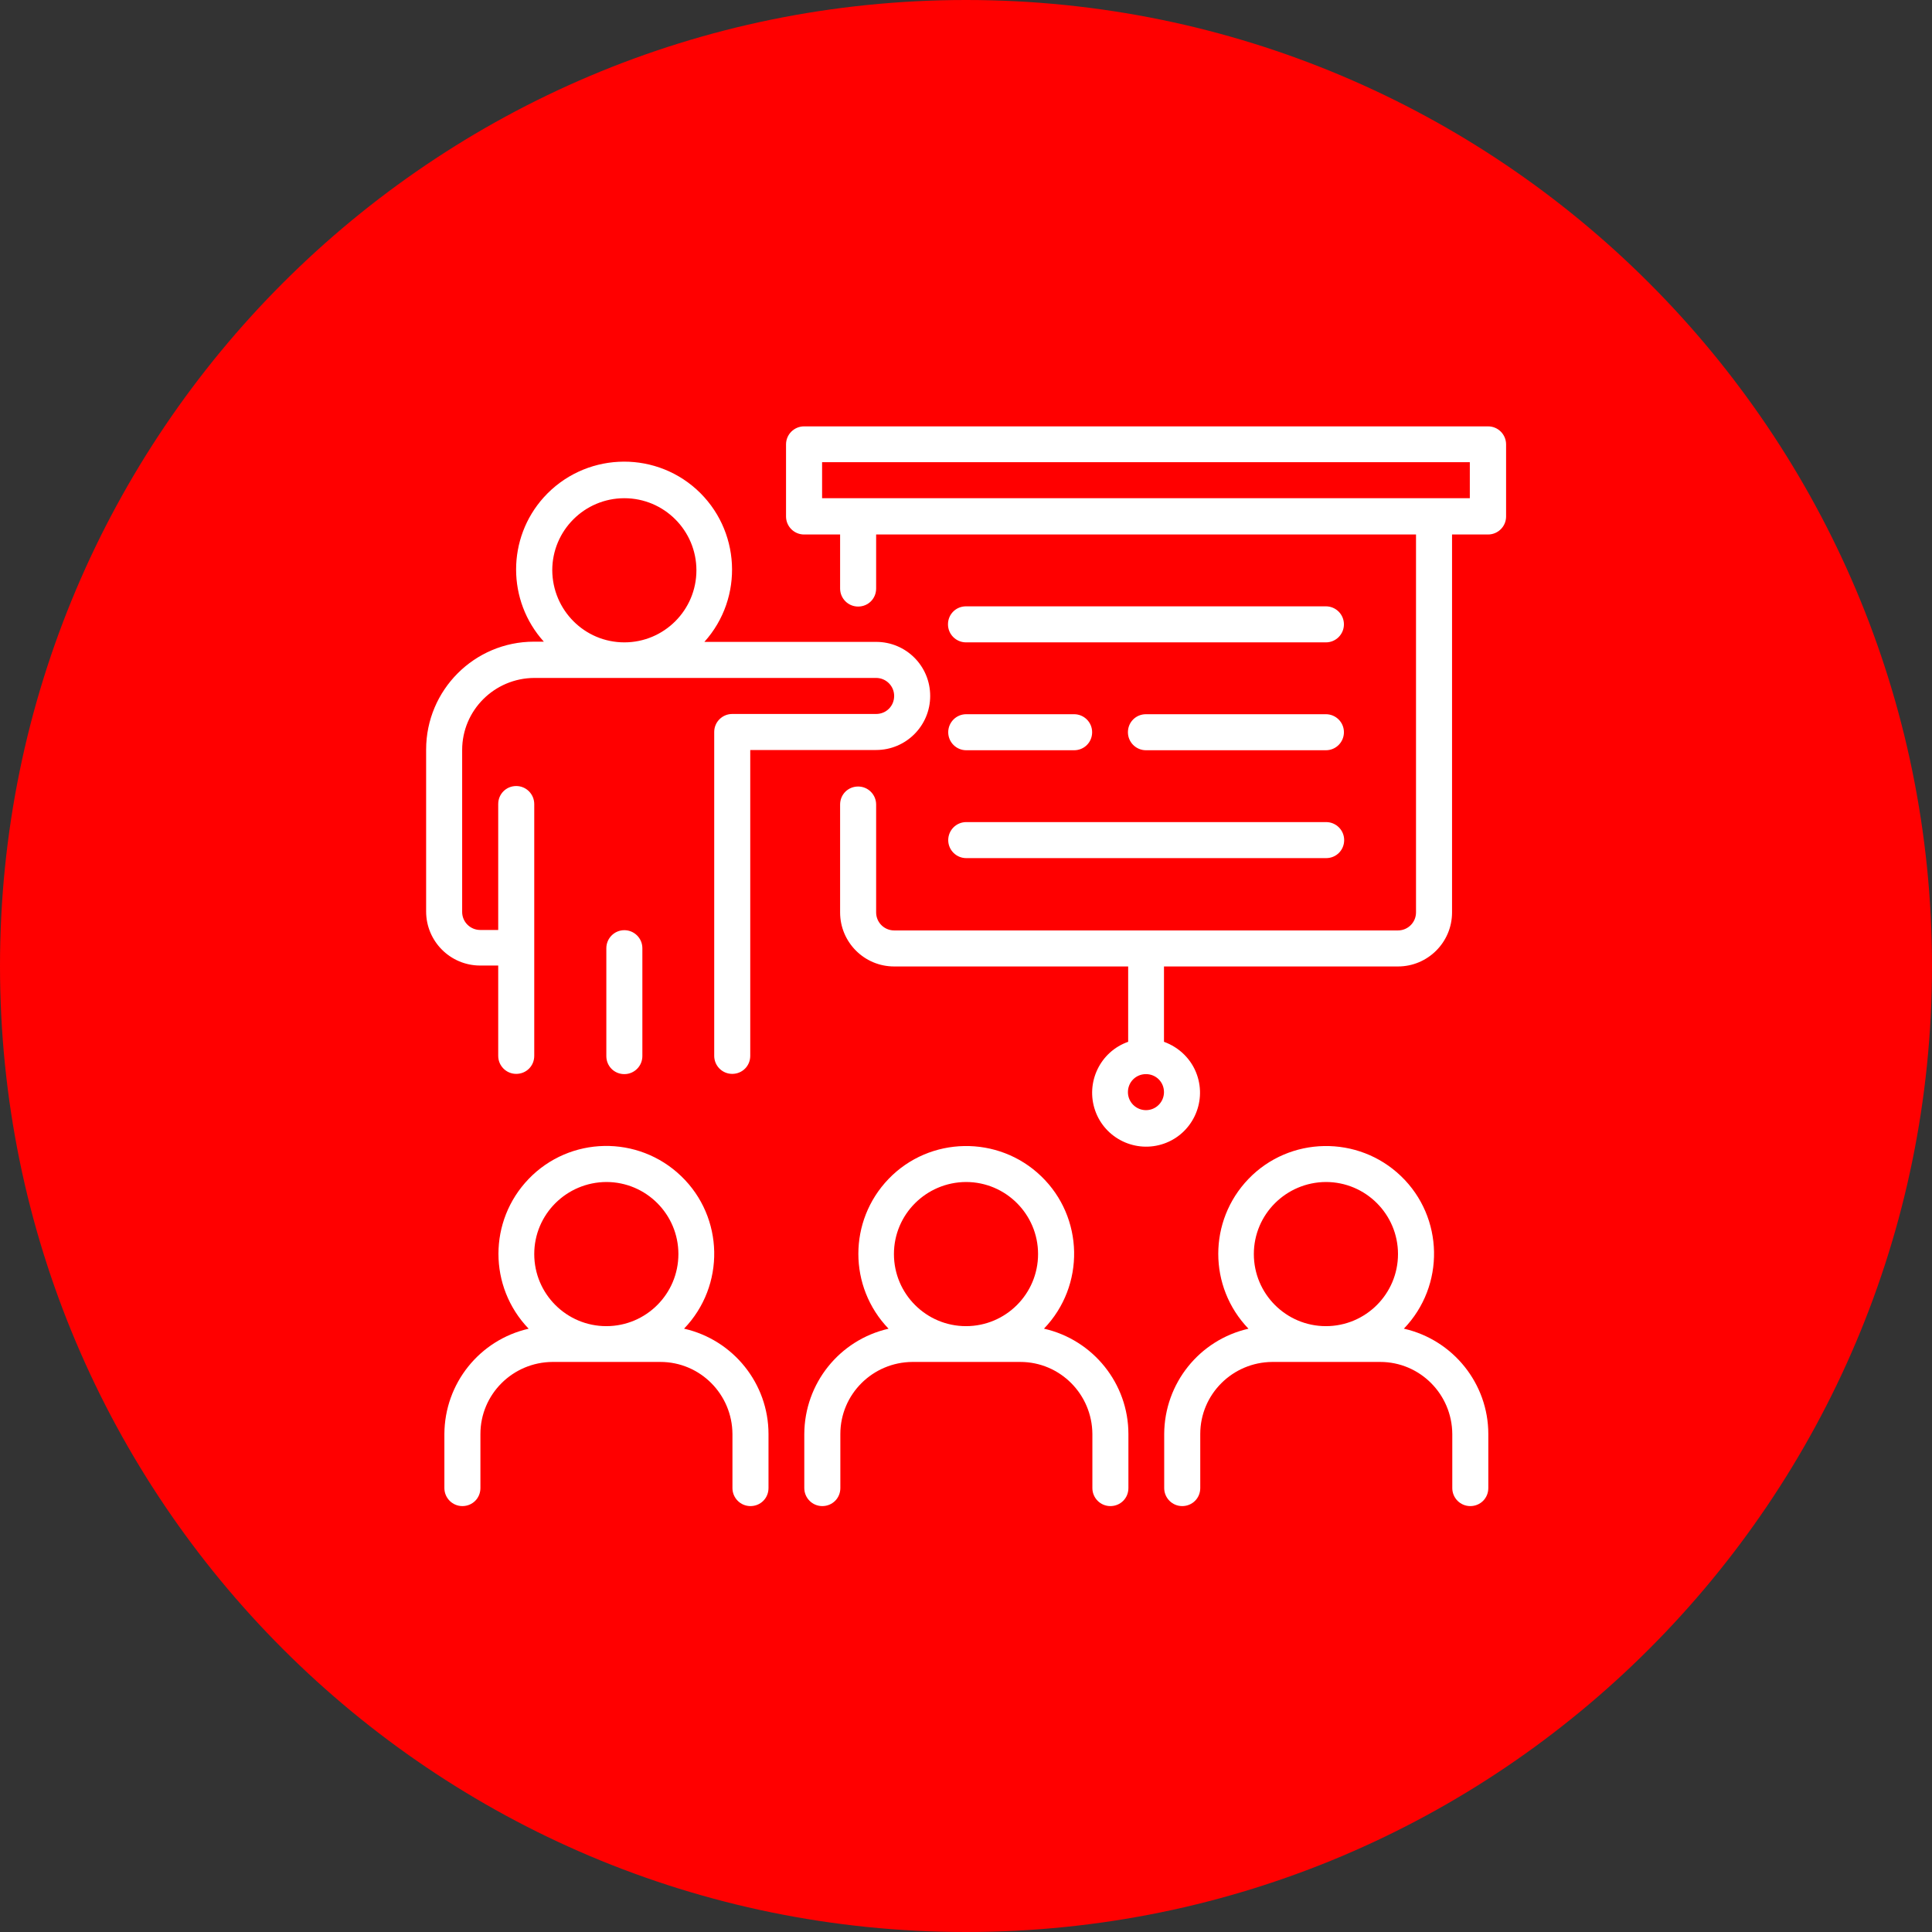
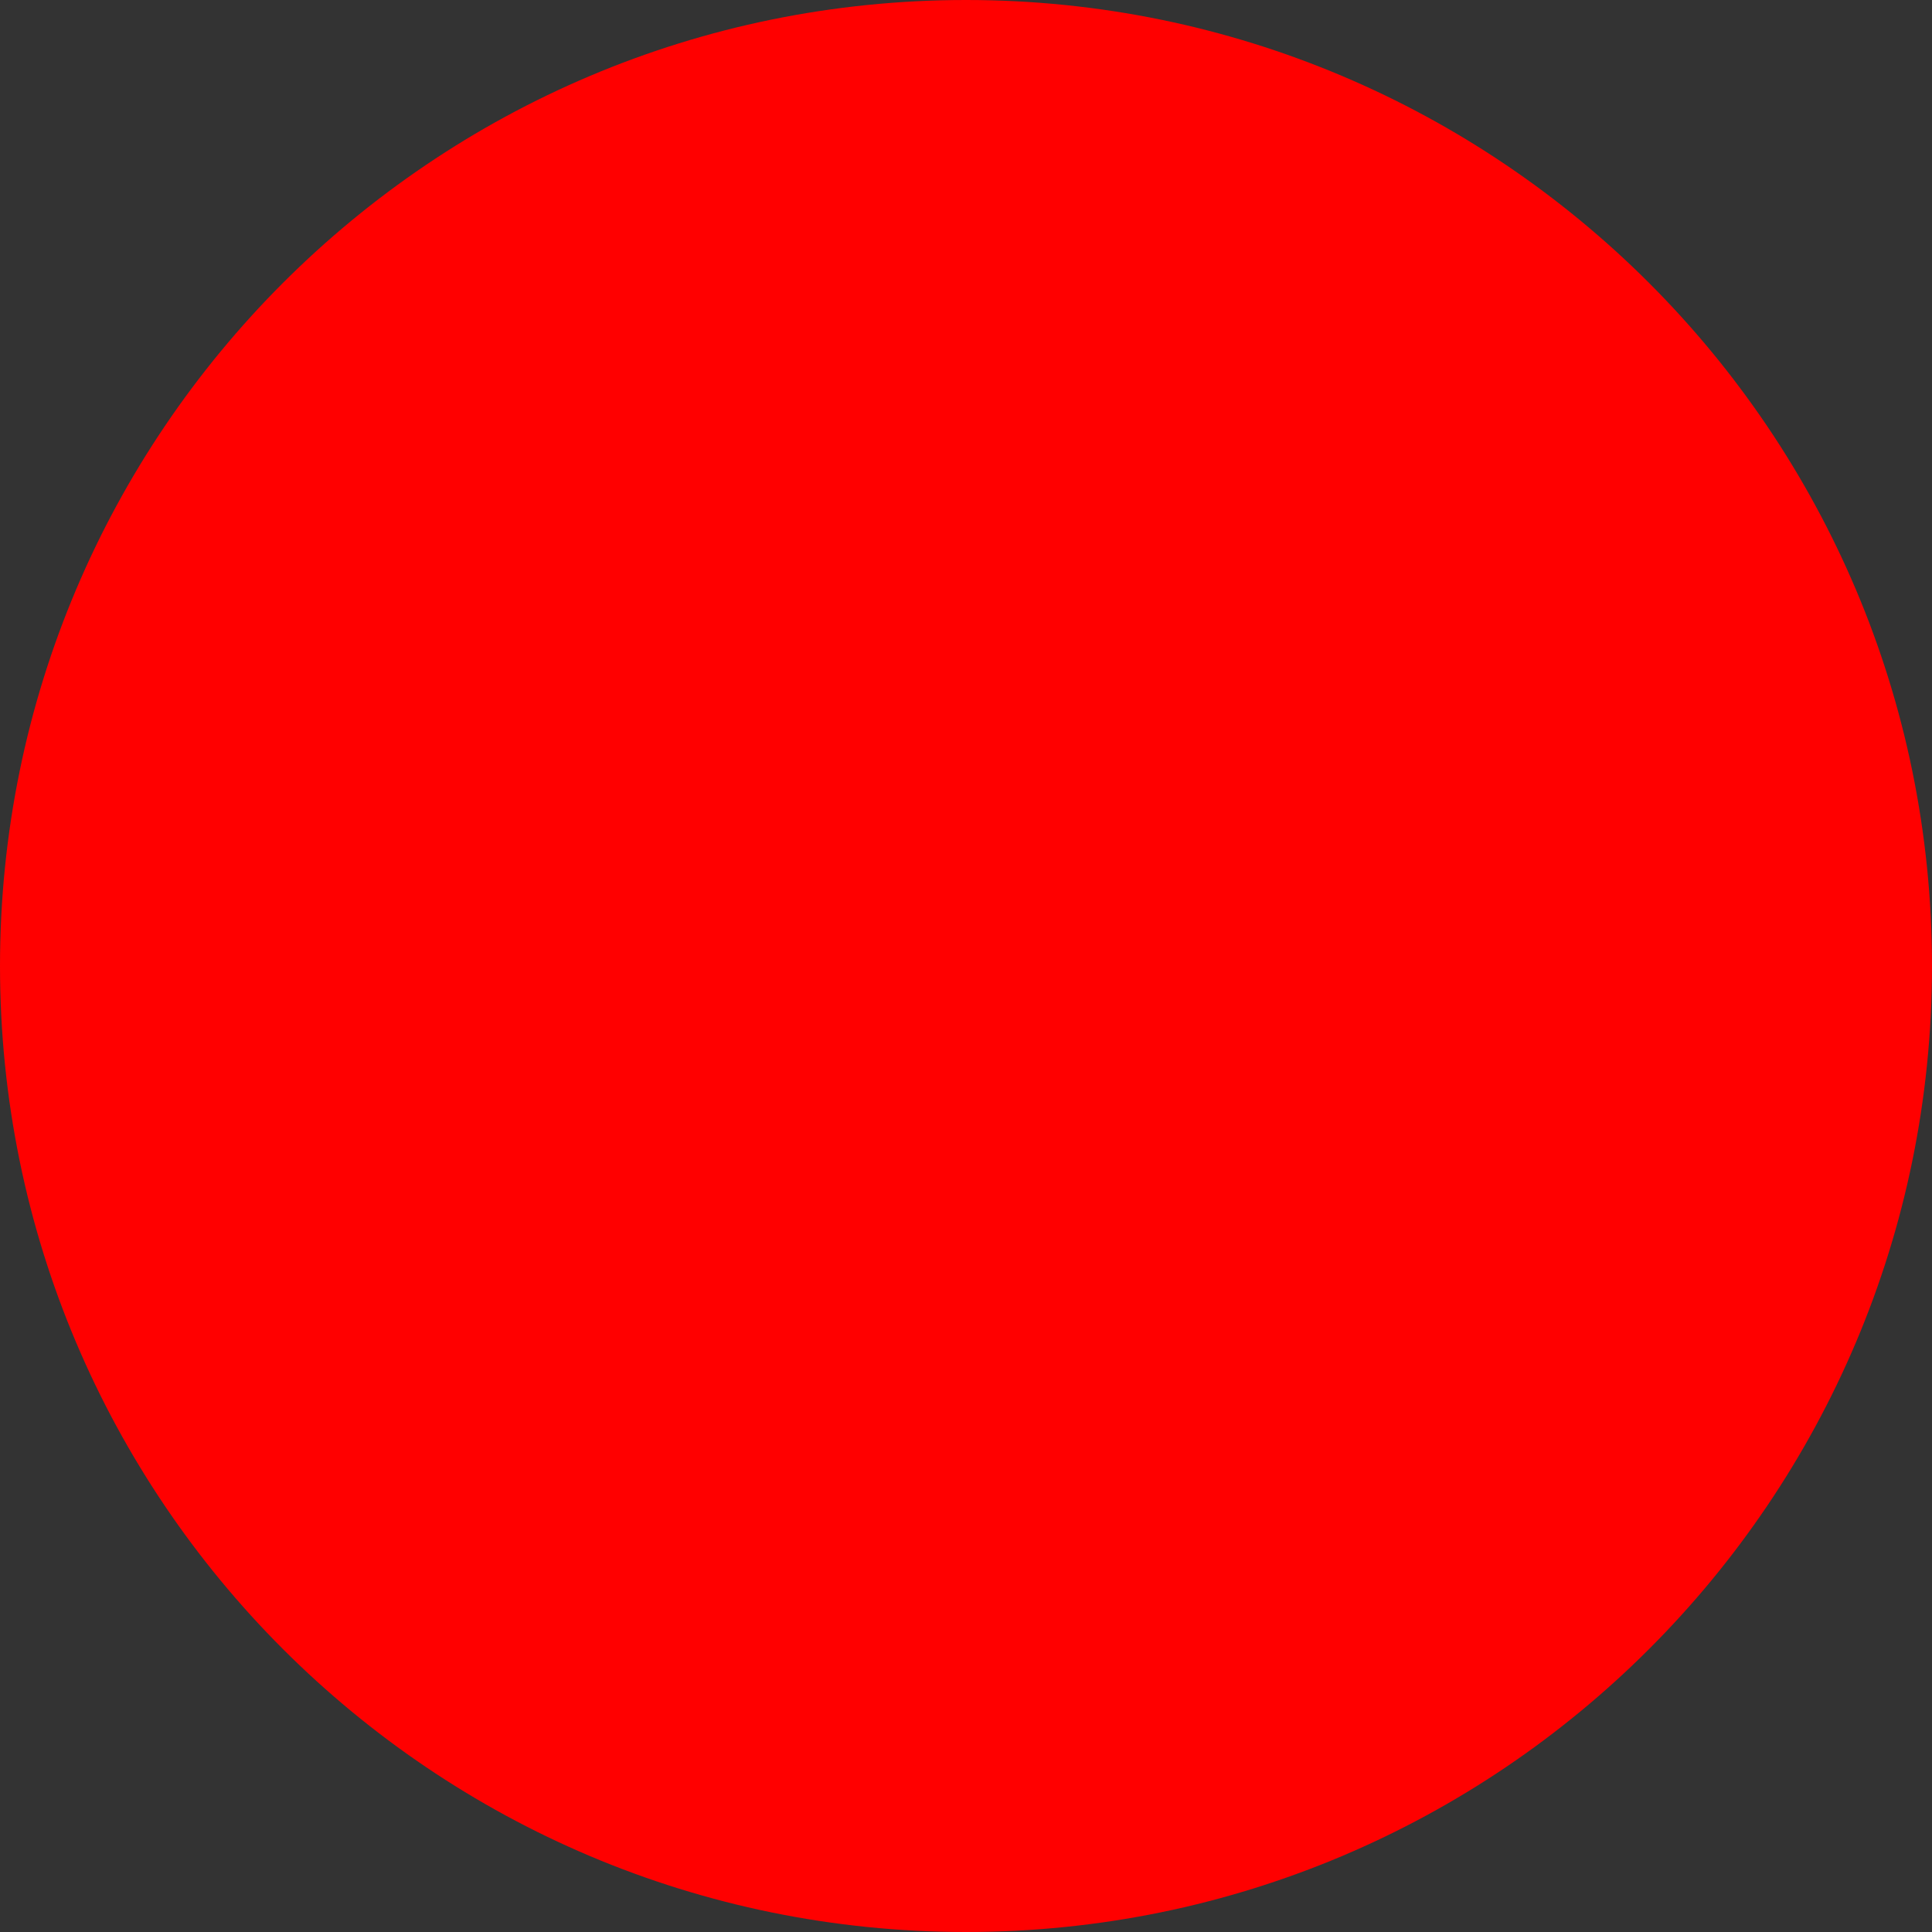
<svg xmlns="http://www.w3.org/2000/svg" width="80" height="80" viewBox="0 0 80 80" fill="none">
  <rect x="0" y="0" width="80" height="80" fill="#333333" stroke="none" />
  <path d="M40 80C62.091 80 80 62.091 80 40C80 17.909 62.091 0 40 0C17.909 0 0 17.909 0 40C0 62.091 17.909 80 40 80Z" fill="#FF0000" />
-   <path d="M61.608 17.655H33.294C32.888 17.655 32.548 17.985 32.548 18.401V21.386C32.548 21.793 32.878 22.132 33.294 22.132H34.787V24.37C34.787 24.777 35.116 25.116 35.533 25.116C35.95 25.116 36.279 24.787 36.279 24.37V22.132H58.634V37.781C58.634 38.188 58.304 38.527 57.888 38.527H37.025C36.618 38.527 36.279 38.198 36.279 37.781V33.314C36.279 32.907 35.95 32.568 35.533 32.568C35.116 32.568 34.787 32.897 34.787 33.314V37.781C34.787 39.012 35.785 40.019 37.025 40.019H46.715V43.139C45.552 43.547 44.942 44.826 45.349 45.988C45.756 47.151 47.035 47.762 48.198 47.355C49.36 46.948 49.971 45.669 49.564 44.506C49.341 43.866 48.837 43.372 48.198 43.139V40.019H57.888C59.118 40.019 60.126 39.021 60.126 37.781V22.132H61.618C62.025 22.132 62.364 21.802 62.364 21.386V18.401C62.364 17.994 62.035 17.655 61.618 17.655H61.608ZM47.452 45.969C47.044 45.969 46.705 45.639 46.705 45.223C46.705 44.806 47.035 44.477 47.452 44.477C47.868 44.477 48.198 44.806 48.198 45.223C48.198 45.63 47.868 45.969 47.452 45.969ZM60.862 20.63H34.041V19.138H60.862V20.63ZM43.227 55.019C44.942 53.236 44.884 50.407 43.11 48.702C41.337 46.996 38.498 47.045 36.793 48.818C35.126 50.552 35.126 53.285 36.793 55.019C34.758 55.484 33.314 57.287 33.304 59.38V61.618C33.304 62.025 33.634 62.364 34.05 62.364C34.467 62.364 34.797 62.035 34.797 61.618V59.38C34.797 57.733 36.134 56.405 37.781 56.395H42.248C43.895 56.395 45.223 57.733 45.233 59.38V61.618C45.233 62.025 45.562 62.364 45.979 62.364C46.395 62.364 46.725 62.035 46.725 61.618V59.38C46.725 57.297 45.271 55.484 43.236 55.019H43.227ZM40 48.944C41.647 48.944 42.984 50.281 42.984 51.928C42.984 53.576 41.647 54.913 40 54.913C38.353 54.913 37.016 53.576 37.016 51.928C37.016 50.281 38.353 48.953 40 48.944ZM28.324 55.019C30.039 53.236 29.981 50.407 28.207 48.702C26.424 46.986 23.595 47.045 21.89 48.818C20.223 50.552 20.223 53.285 21.89 55.019C19.855 55.484 18.411 57.287 18.401 59.38V61.618C18.401 62.025 18.731 62.364 19.147 62.364C19.564 62.364 19.893 62.035 19.893 61.618V59.38C19.893 57.733 21.231 56.405 22.878 56.395H27.345C28.992 56.395 30.32 57.733 30.329 59.38V61.618C30.329 62.025 30.659 62.364 31.076 62.364C31.492 62.364 31.822 62.035 31.822 61.618V59.38C31.822 57.297 30.368 55.484 28.333 55.019H28.324ZM25.107 48.944C26.754 48.944 28.091 50.281 28.091 51.928C28.091 53.576 26.754 54.913 25.107 54.913C23.459 54.913 22.122 53.576 22.122 51.928C22.122 50.281 23.459 48.953 25.107 48.944ZM58.13 55.019C59.845 53.236 59.787 50.407 58.014 48.702C56.24 46.996 53.401 47.045 51.696 48.818C50.029 50.552 50.029 53.285 51.696 55.019C49.661 55.484 48.217 57.287 48.207 59.38V61.618C48.207 62.025 48.537 62.364 48.953 62.364C49.37 62.364 49.7 62.035 49.7 61.618V59.38C49.7 57.733 51.037 56.405 52.684 56.395H57.151C58.798 56.395 60.126 57.733 60.136 59.38V61.618C60.136 62.025 60.465 62.364 60.882 62.364C61.298 62.364 61.628 62.035 61.628 61.618V59.38C61.628 57.297 60.174 55.484 58.139 55.019H58.13ZM54.903 48.944C56.55 48.944 57.888 50.281 57.888 51.928C57.888 53.576 56.55 54.913 54.903 54.913C53.256 54.913 51.919 53.576 51.919 51.928C51.919 50.281 53.256 48.953 54.903 48.944ZM20.63 40V43.721C20.63 44.128 20.959 44.467 21.376 44.467C21.793 44.467 22.122 44.138 22.122 43.721V33.295C22.122 32.888 21.793 32.548 21.376 32.548C20.959 32.548 20.63 32.878 20.63 33.295V38.508H19.884C19.477 38.508 19.137 38.178 19.137 37.762V31.056C19.137 29.409 20.475 28.081 22.122 28.072H36.279C36.686 28.072 37.025 28.401 37.025 28.818C37.025 29.235 36.696 29.564 36.279 29.564H30.32C29.913 29.564 29.574 29.893 29.574 30.31V43.721C29.574 44.128 29.903 44.467 30.32 44.467C30.736 44.467 31.066 44.138 31.066 43.721V31.056H36.279C37.51 31.056 38.517 30.058 38.517 28.818C38.517 27.578 37.519 26.579 36.279 26.579H29.167C30.814 24.748 30.669 21.919 28.837 20.262C27.006 18.614 24.176 18.76 22.519 20.591C20.988 22.287 20.988 24.874 22.519 26.57H22.112C19.641 26.57 17.645 28.576 17.645 31.037V37.742C17.645 38.973 18.643 39.981 19.884 39.981H20.63V40ZM22.868 23.614C22.868 21.967 24.205 20.63 25.853 20.63C27.5 20.63 28.837 21.967 28.837 23.614C28.837 25.262 27.5 26.599 25.853 26.599C24.205 26.599 22.878 25.262 22.868 23.614ZM25.853 38.517C26.26 38.517 26.599 38.847 26.599 39.264V43.731C26.599 44.138 26.269 44.477 25.853 44.477C25.436 44.477 25.107 44.147 25.107 43.731V39.264C25.107 38.857 25.436 38.517 25.853 38.517ZM55.649 25.853C55.649 26.26 55.32 26.599 54.903 26.599H40C39.593 26.599 39.254 26.269 39.254 25.853C39.254 25.436 39.583 25.107 40 25.107H54.903C55.31 25.107 55.649 25.436 55.649 25.853ZM55.649 30.32C55.649 30.727 55.32 31.066 54.903 31.066H47.452C47.044 31.066 46.705 30.736 46.705 30.32C46.705 29.903 47.035 29.574 47.452 29.574H54.903C55.31 29.574 55.649 29.903 55.649 30.32ZM39.264 30.32C39.264 29.913 39.593 29.574 40.01 29.574H44.477C44.884 29.574 45.223 29.903 45.223 30.32C45.223 30.736 44.893 31.066 44.477 31.066H40.01C39.603 31.066 39.264 30.736 39.264 30.32ZM39.264 34.787C39.264 34.38 39.593 34.041 40.01 34.041H54.913C55.32 34.041 55.659 34.37 55.659 34.787C55.659 35.203 55.329 35.533 54.913 35.533H40.01C39.603 35.533 39.264 35.203 39.264 34.787Z" fill="white" />
</svg>